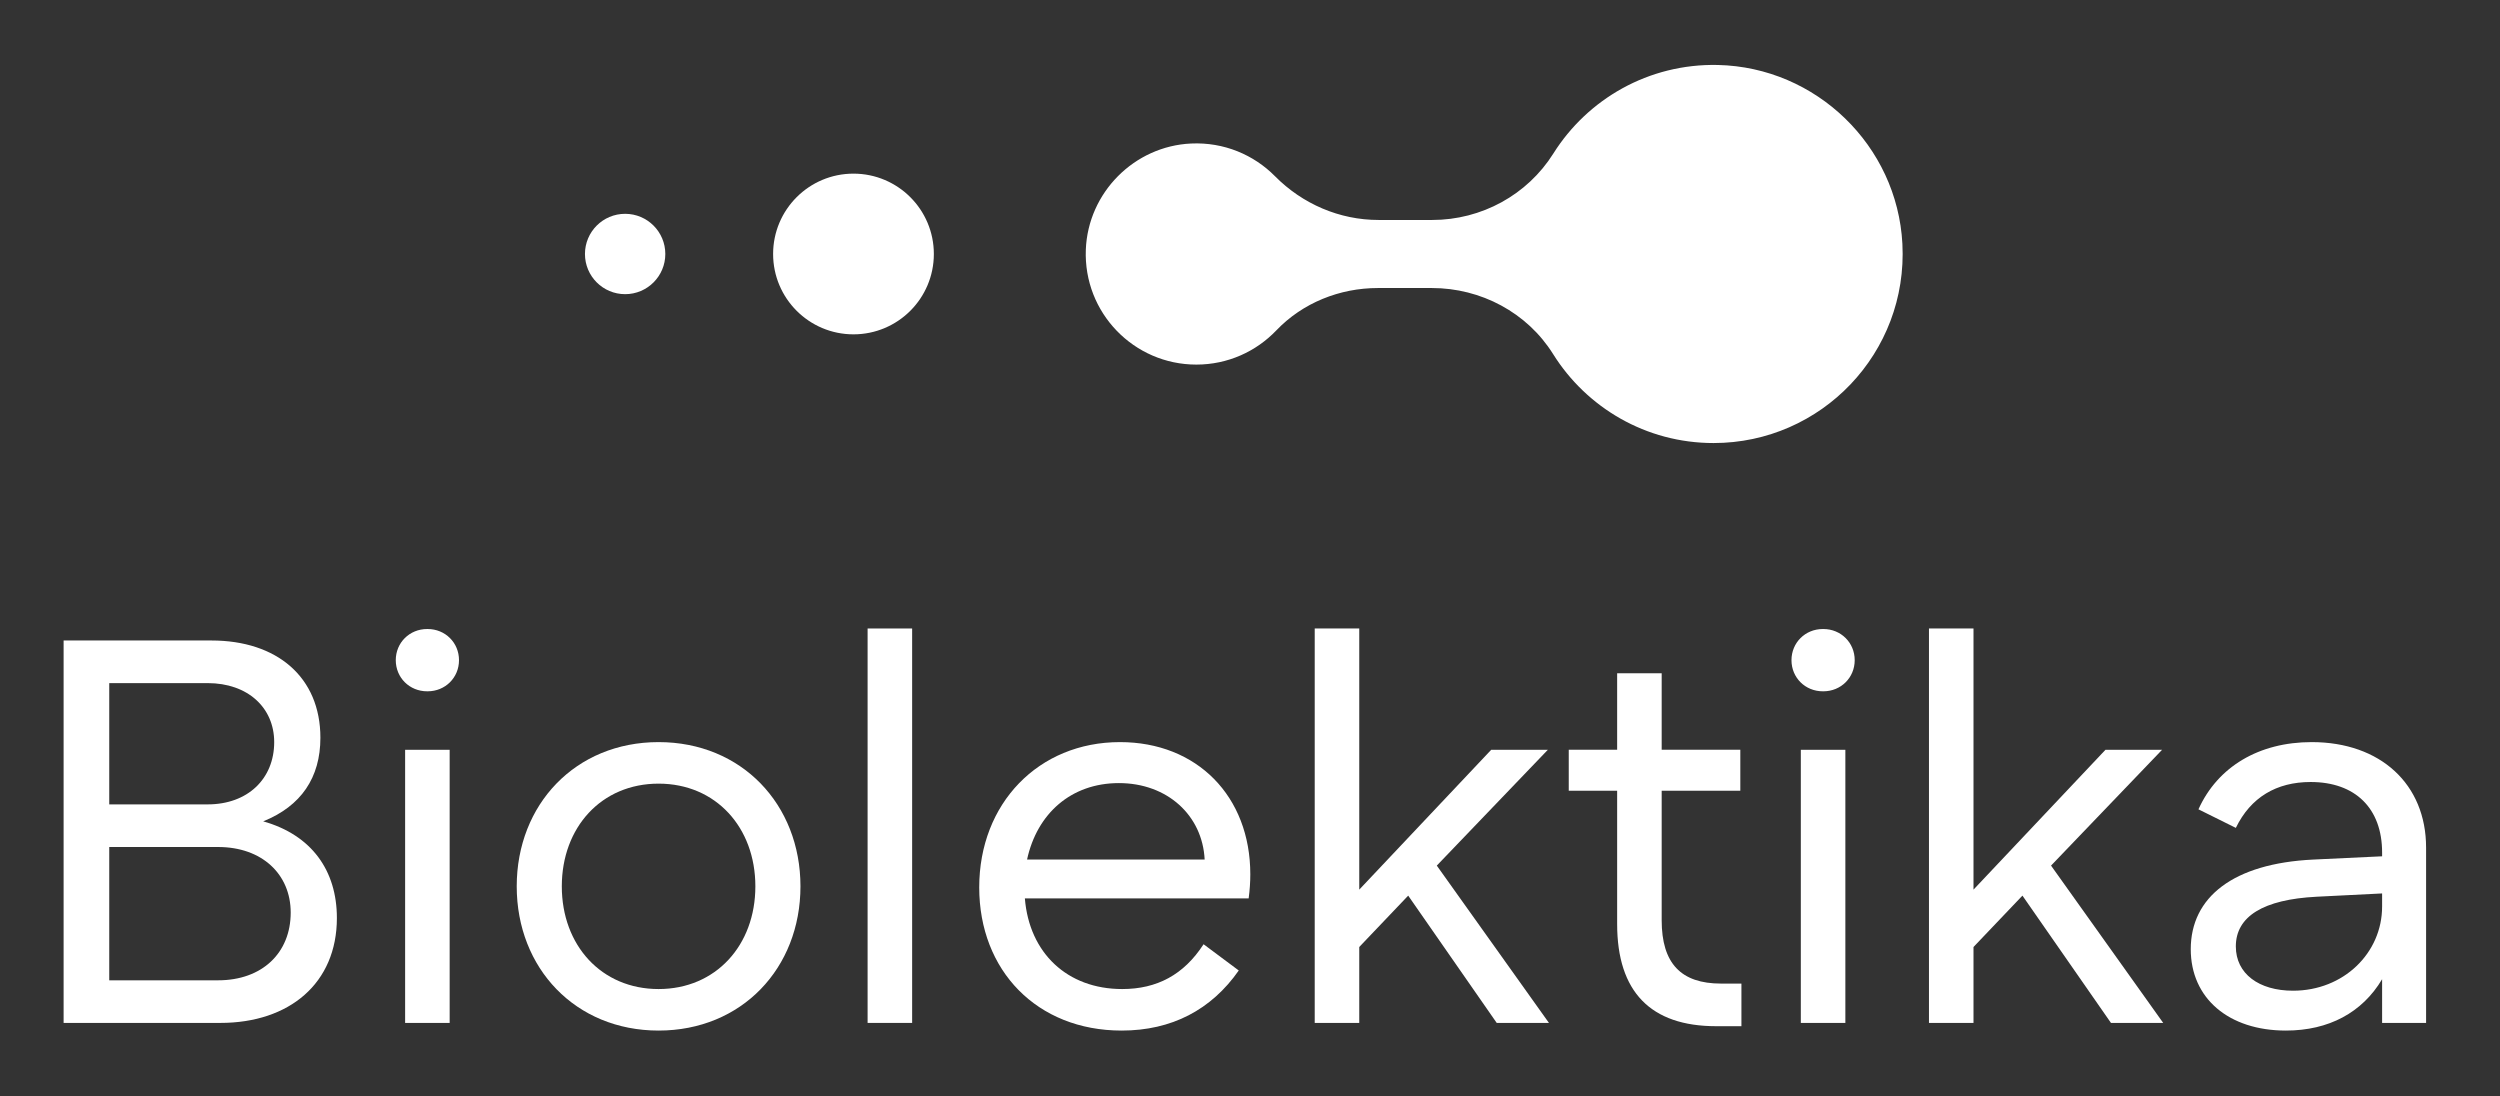
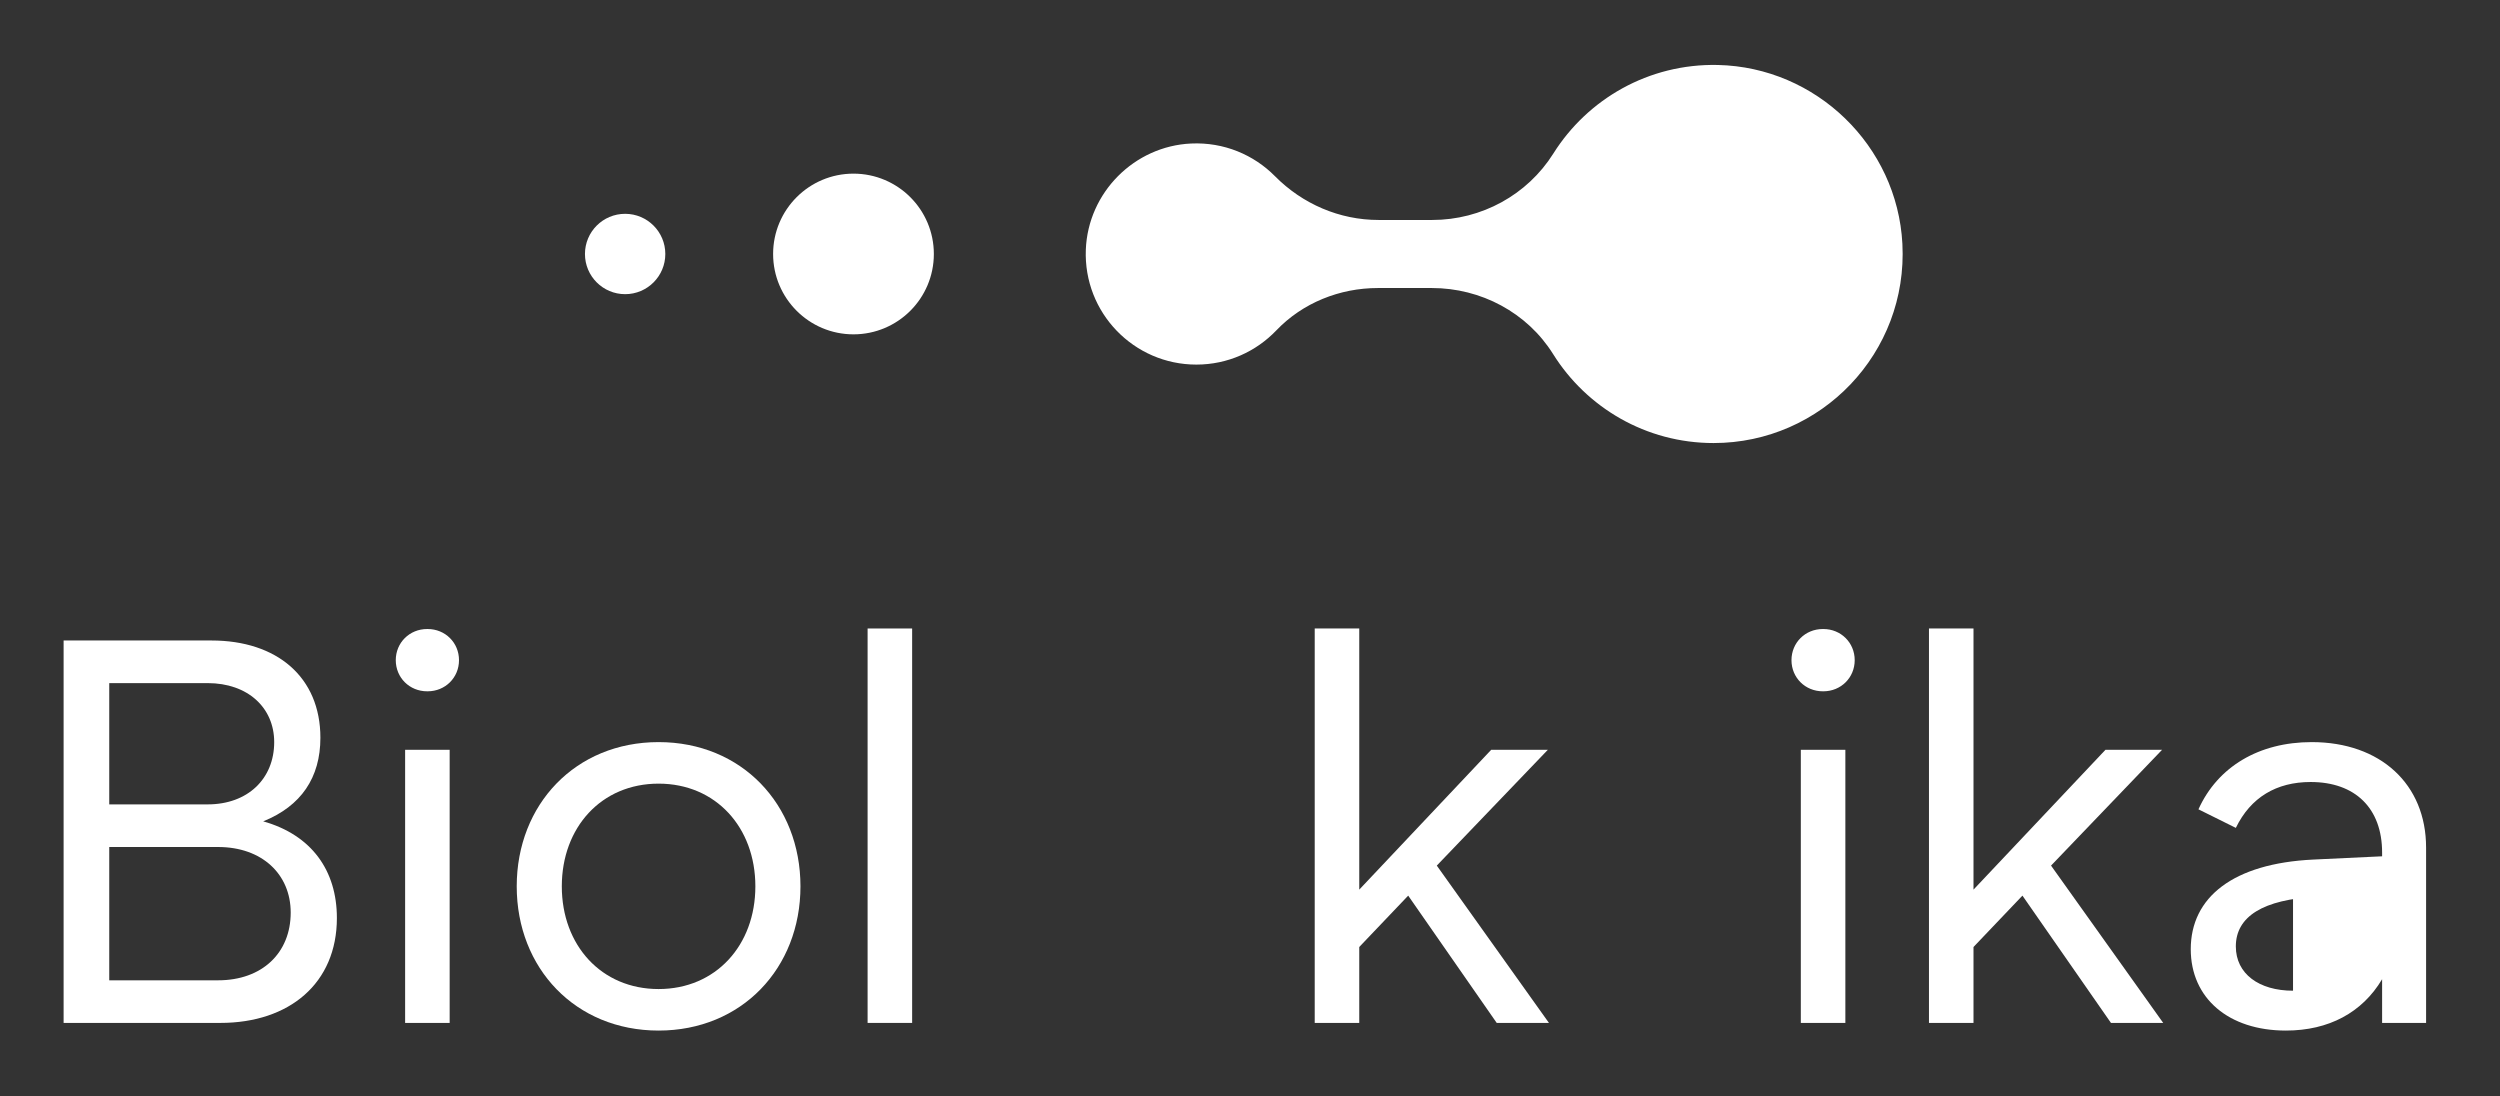
<svg xmlns="http://www.w3.org/2000/svg" width="228" height="100" viewBox="0 0 228 100" fill="none">
  <rect x="0" y="0" width="228" height="100" fill="#333333" stroke="none" />
  <path d="M9.963 77.247V89.404H19.892C23.904 89.404 26.512 86.913 26.512 83.226C26.512 79.738 23.904 77.247 19.892 77.247H9.963ZM9.963 73.36H18.939C22.6 73.36 25.007 71.02 25.007 67.681C25.007 64.543 22.6 62.3 18.939 62.3H9.963V73.36ZM5.801 58.413H19.291C25.258 58.413 29.22 61.753 29.22 67.282C29.22 70.92 27.465 73.511 24.004 74.907C28.418 76.152 30.724 79.39 30.724 83.724C30.724 89.654 26.411 93.29 20.093 93.29H5.801V58.413Z" fill="white" />
  <path d="M36.947 68.379H41.009V93.29H36.947V68.379ZM38.953 63.047C37.348 63.047 36.094 61.802 36.094 60.208C36.094 58.613 37.348 57.367 38.953 57.367H39.003C40.608 57.367 41.861 58.613 41.861 60.208C41.861 61.802 40.608 63.047 39.003 63.047H38.953Z" fill="white" />
  <path d="M68.889 80.835C68.889 75.454 65.278 71.468 60.063 71.468C54.848 71.468 51.237 75.454 51.237 80.835C51.237 86.215 54.848 90.201 60.063 90.201C65.278 90.201 68.889 86.215 68.889 80.835ZM47.125 80.835C47.125 73.36 52.491 67.68 60.063 67.68C67.636 67.68 73.002 73.36 73.002 80.835C73.002 88.309 67.636 93.988 60.063 93.988C52.491 93.988 47.125 88.309 47.125 80.835Z" fill="white" />
  <path d="M79.125 93.29V57.318H83.187V93.29H79.125Z" fill="white" />
-   <path d="M109.865 78.392C109.665 74.357 106.455 71.418 102.043 71.418C97.68 71.418 94.57 74.209 93.668 78.392H109.865ZM89.305 80.934C89.305 73.262 94.721 67.68 102.142 67.68C109.163 67.68 114.028 72.613 114.028 79.738C114.028 80.436 113.978 81.184 113.878 81.931H93.467C93.869 86.913 97.329 90.201 102.344 90.201C105.503 90.201 107.96 88.907 109.766 86.115L112.975 88.508C110.467 92.096 106.857 93.988 102.293 93.988C94.57 93.988 89.305 88.508 89.305 80.934Z" fill="white" />
  <path d="M136 68.379H141.165L131.036 78.942L141.264 93.29H136.501L128.427 81.681L123.964 86.366V93.29H119.902V57.318H123.964V81.134L136 68.379Z" fill="white" />
-   <path d="M151.545 83.923C151.545 87.859 153.301 89.703 156.962 89.703H158.818V93.589H156.51C150.543 93.589 147.484 90.451 147.484 84.273V72.115H143.07V68.378H147.484V61.403H151.545V68.378H158.717V72.115H151.545V83.923Z" fill="white" />
  <path d="M164.235 68.379H168.297V93.29H164.235V68.379ZM166.24 63.047C164.636 63.047 163.383 61.802 163.383 60.208C163.383 58.613 164.636 57.367 166.24 57.367H166.291C167.896 57.367 169.149 58.613 169.149 60.208C169.149 61.802 167.896 63.047 166.291 63.047H166.24Z" fill="white" />
  <path d="M192.02 68.379H197.184L187.055 78.942L197.284 93.29H192.52L184.446 81.681L179.983 86.366V93.29H175.922V57.318H179.983V81.134L192.02 68.379Z" fill="white" />
-   <path d="M217.248 81.482L211.28 81.781C206.415 82.031 203.908 83.575 203.908 86.315C203.908 88.807 206.015 90.352 209.124 90.352C213.737 90.352 217.248 86.913 217.248 82.678V81.482ZM210.979 78.392L217.248 78.095V77.745C217.248 73.71 214.791 71.319 210.729 71.319C207.619 71.319 205.262 72.713 203.908 75.503L200.499 73.81C202.254 69.923 206.015 67.68 210.829 67.68C217.097 67.68 221.259 71.518 221.259 77.298V93.29H217.248V89.304C215.442 92.344 212.383 93.988 208.472 93.988C203.257 93.988 199.797 91.048 199.797 86.565C199.797 81.832 203.657 78.742 210.979 78.392Z" fill="white" />
+   <path d="M217.248 81.482L211.28 81.781C206.415 82.031 203.908 83.575 203.908 86.315C203.908 88.807 206.015 90.352 209.124 90.352V81.482ZM210.979 78.392L217.248 78.095V77.745C217.248 73.71 214.791 71.319 210.729 71.319C207.619 71.319 205.262 72.713 203.908 75.503L200.499 73.81C202.254 69.923 206.015 67.68 210.829 67.68C217.097 67.68 221.259 71.518 221.259 77.298V93.29H217.248V89.304C215.442 92.344 212.383 93.988 208.472 93.988C203.257 93.988 199.797 91.048 199.797 86.565C199.797 81.832 203.657 78.742 210.979 78.392Z" fill="white" />
  <path d="M85.167 23.164C85.167 27.211 81.885 30.492 77.837 30.492C73.789 30.492 70.508 27.211 70.508 23.164C70.508 19.117 73.789 15.836 77.837 15.836C81.885 15.836 85.167 19.117 85.167 23.164Z" fill="white" />
  <path d="M156.668 5.926C150.35 5.786 144.783 9.044 141.667 13.999C139.284 17.788 135.097 20.061 130.62 20.061H125.721C122.163 20.061 118.78 18.599 116.279 16.07C114.347 14.118 111.623 12.95 108.628 13.089C103.435 13.329 99.228 17.572 99.027 22.765C98.805 28.517 103.404 33.251 109.109 33.251C111.976 33.251 114.564 32.054 116.4 30.133C118.804 27.618 122.182 26.268 125.662 26.268H130.587C135.056 26.268 139.274 28.502 141.643 32.291C144.689 37.164 150.104 40.406 156.277 40.406C166.11 40.406 174.021 32.178 173.498 22.233C173.027 13.28 165.633 6.125 156.668 5.926Z" fill="white" />
  <path d="M60.677 23.164C60.677 25.188 59.036 26.828 57.012 26.828C54.988 26.828 53.348 25.188 53.348 23.164C53.348 21.141 54.988 19.5 57.012 19.5C59.036 19.5 60.677 21.141 60.677 23.164Z" fill="white" />
</svg>